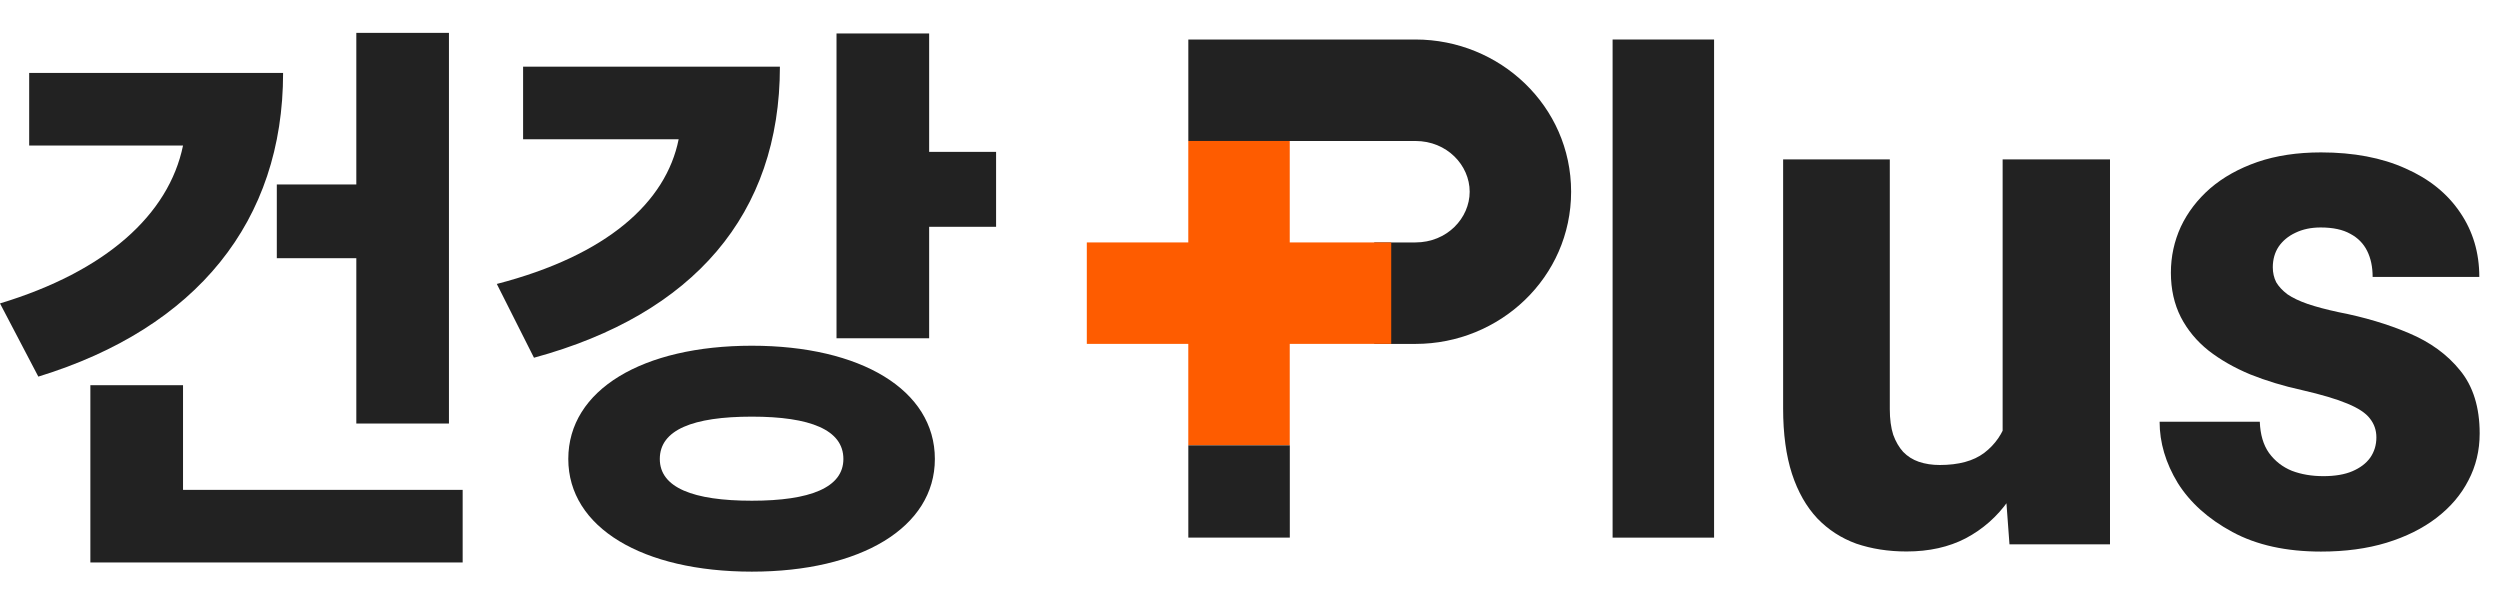
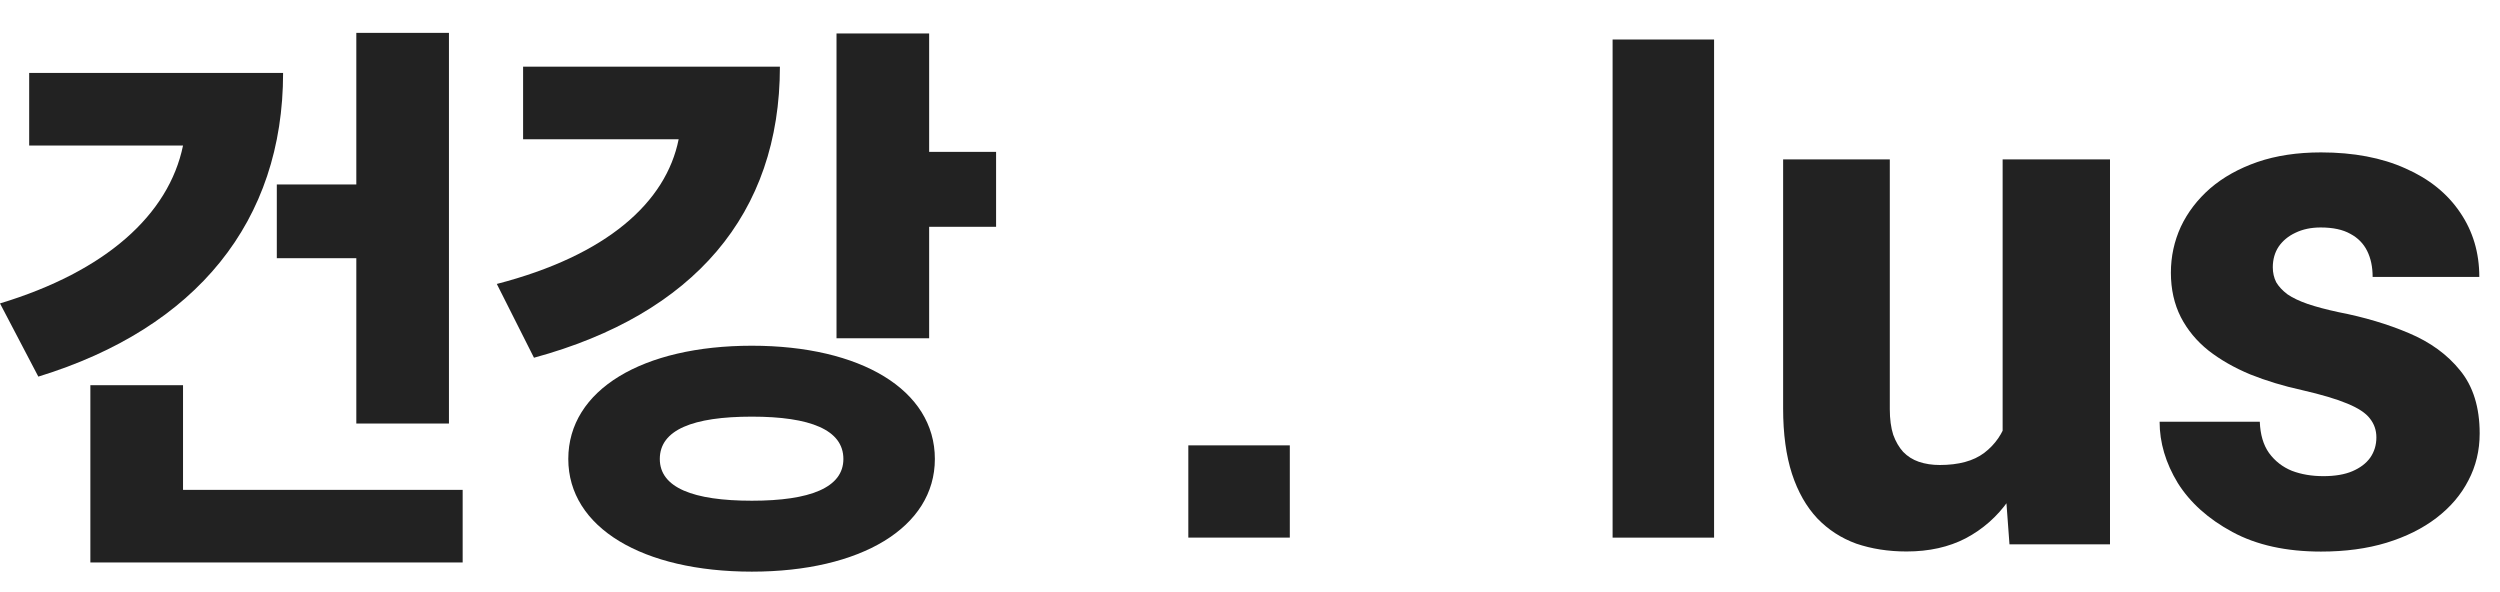
<svg xmlns="http://www.w3.org/2000/svg" width="76" height="18" viewBox="0 0 76 18" fill="none">
  <path d="M8.415 5.607H10.832V1H13.648V12.875H10.832V7.85H8.415V5.607ZM0.887 2.217H8.606C8.606 6.72 5.981 9.971 1.165 11.449L0 9.224C3.216 8.25 5.129 6.529 5.564 4.425H0.887V2.217ZM5.564 14.891H14.065V17.099H2.747V11.71H5.564V14.891Z" fill="#222222" />
  <path d="M15.902 2.026H23.709C23.709 6.511 21.083 9.554 16.233 10.875L15.103 8.632C18.458 7.763 20.249 6.146 20.631 4.234H15.902V2.026ZM22.857 15.222C24.63 15.222 25.639 14.822 25.639 13.953C25.639 13.066 24.63 12.666 22.857 12.666C21.066 12.666 20.058 13.066 20.058 13.953C20.058 14.822 21.066 15.222 22.857 15.222ZM22.857 10.51C26.16 10.51 28.42 11.849 28.42 13.953C28.42 16.039 26.16 17.378 22.857 17.378C19.536 17.378 17.276 16.039 17.276 13.953C17.276 11.849 19.536 10.51 22.857 10.51ZM28.246 4.616H30.281V6.894H28.246V10.284H25.43V1.017H28.246V4.616Z" fill="#222222" />
  <path d="M72.242 13.296C72.242 13.08 72.177 12.889 72.045 12.723C71.92 12.557 71.692 12.406 71.359 12.269C71.033 12.132 70.572 11.995 69.976 11.858C69.415 11.735 68.892 11.576 68.407 11.382C67.922 11.18 67.499 10.938 67.139 10.657C66.778 10.369 66.498 10.03 66.297 9.641C66.096 9.244 65.995 8.793 65.995 8.289C65.995 7.798 66.096 7.333 66.297 6.893C66.505 6.453 66.803 6.064 67.191 5.725C67.586 5.386 68.064 5.12 68.625 4.925C69.193 4.73 69.838 4.633 70.558 4.633C71.549 4.633 72.405 4.795 73.126 5.12C73.847 5.437 74.401 5.884 74.789 6.461C75.177 7.03 75.371 7.683 75.371 8.418H72.128C72.128 8.115 72.073 7.852 71.962 7.629C71.851 7.405 71.681 7.232 71.453 7.11C71.224 6.98 70.922 6.915 70.548 6.915C70.257 6.915 70.001 6.969 69.779 7.077C69.564 7.178 69.394 7.319 69.27 7.499C69.152 7.679 69.093 7.888 69.093 8.126C69.093 8.292 69.128 8.444 69.197 8.581C69.273 8.71 69.387 8.833 69.54 8.948C69.699 9.056 69.904 9.154 70.153 9.24C70.41 9.327 70.721 9.41 71.089 9.489C71.872 9.641 72.585 9.853 73.23 10.127C73.881 10.401 74.401 10.78 74.789 11.263C75.184 11.746 75.382 12.384 75.382 13.177C75.382 13.696 75.267 14.172 75.039 14.605C74.817 15.038 74.495 15.416 74.072 15.741C73.649 16.065 73.143 16.317 72.554 16.498C71.965 16.678 71.3 16.768 70.558 16.768C69.498 16.768 68.601 16.57 67.866 16.173C67.132 15.777 66.578 15.279 66.203 14.681C65.836 14.075 65.652 13.455 65.652 12.82H68.698C68.712 13.21 68.805 13.527 68.979 13.772C69.159 14.017 69.391 14.198 69.675 14.313C69.959 14.421 70.278 14.475 70.631 14.475C70.985 14.475 71.279 14.425 71.515 14.324C71.75 14.223 71.931 14.086 72.055 13.913C72.18 13.732 72.242 13.527 72.242 13.296Z" fill="#222222" />
  <path d="M60.88 13.725V4.846H64.144V16.548H61.088L60.88 13.725ZM61.223 11.335L62.117 11.313C62.117 12.1 62.027 12.824 61.847 13.488C61.674 14.151 61.41 14.728 61.057 15.218C60.711 15.708 60.277 16.09 59.758 16.364C59.245 16.631 58.645 16.765 57.959 16.765C57.405 16.765 56.896 16.685 56.431 16.527C55.974 16.361 55.579 16.105 55.246 15.759C54.914 15.405 54.657 14.955 54.477 14.407C54.297 13.852 54.207 13.188 54.207 12.417V4.846H57.45V12.438C57.45 12.741 57.485 13.001 57.554 13.217C57.63 13.426 57.731 13.599 57.855 13.736C57.987 13.873 58.147 13.974 58.334 14.039C58.528 14.104 58.739 14.136 58.968 14.136C59.543 14.136 59.993 14.014 60.319 13.769C60.652 13.516 60.884 13.181 61.015 12.763C61.154 12.337 61.223 11.861 61.223 11.335Z" fill="#222222" />
-   <path fill-rule="evenodd" clip-rule="evenodd" d="M43.03 4.286H36.125V1.201H43.03C45.595 1.201 47.762 3.224 47.762 5.828C47.762 8.432 45.595 10.455 43.03 10.455H41.776V7.37H43.03C43.989 7.37 44.678 6.632 44.678 5.828C44.678 5.025 43.989 4.286 43.03 4.286Z" fill="#222222" />
  <rect x="49.023" y="1.201" width="3.085" height="15.143" fill="#222222" />
-   <path fill-rule="evenodd" clip-rule="evenodd" d="M36.124 10.454L36.124 13.539H39.208V10.454H42.293V7.37H39.208V4.285L36.124 4.285L36.124 7.37H33.039V10.454H36.124Z" fill="#FE5C00" />
  <rect x="36.125" y="13.539" width="3.085" height="2.804" fill="#222222" />
</svg>